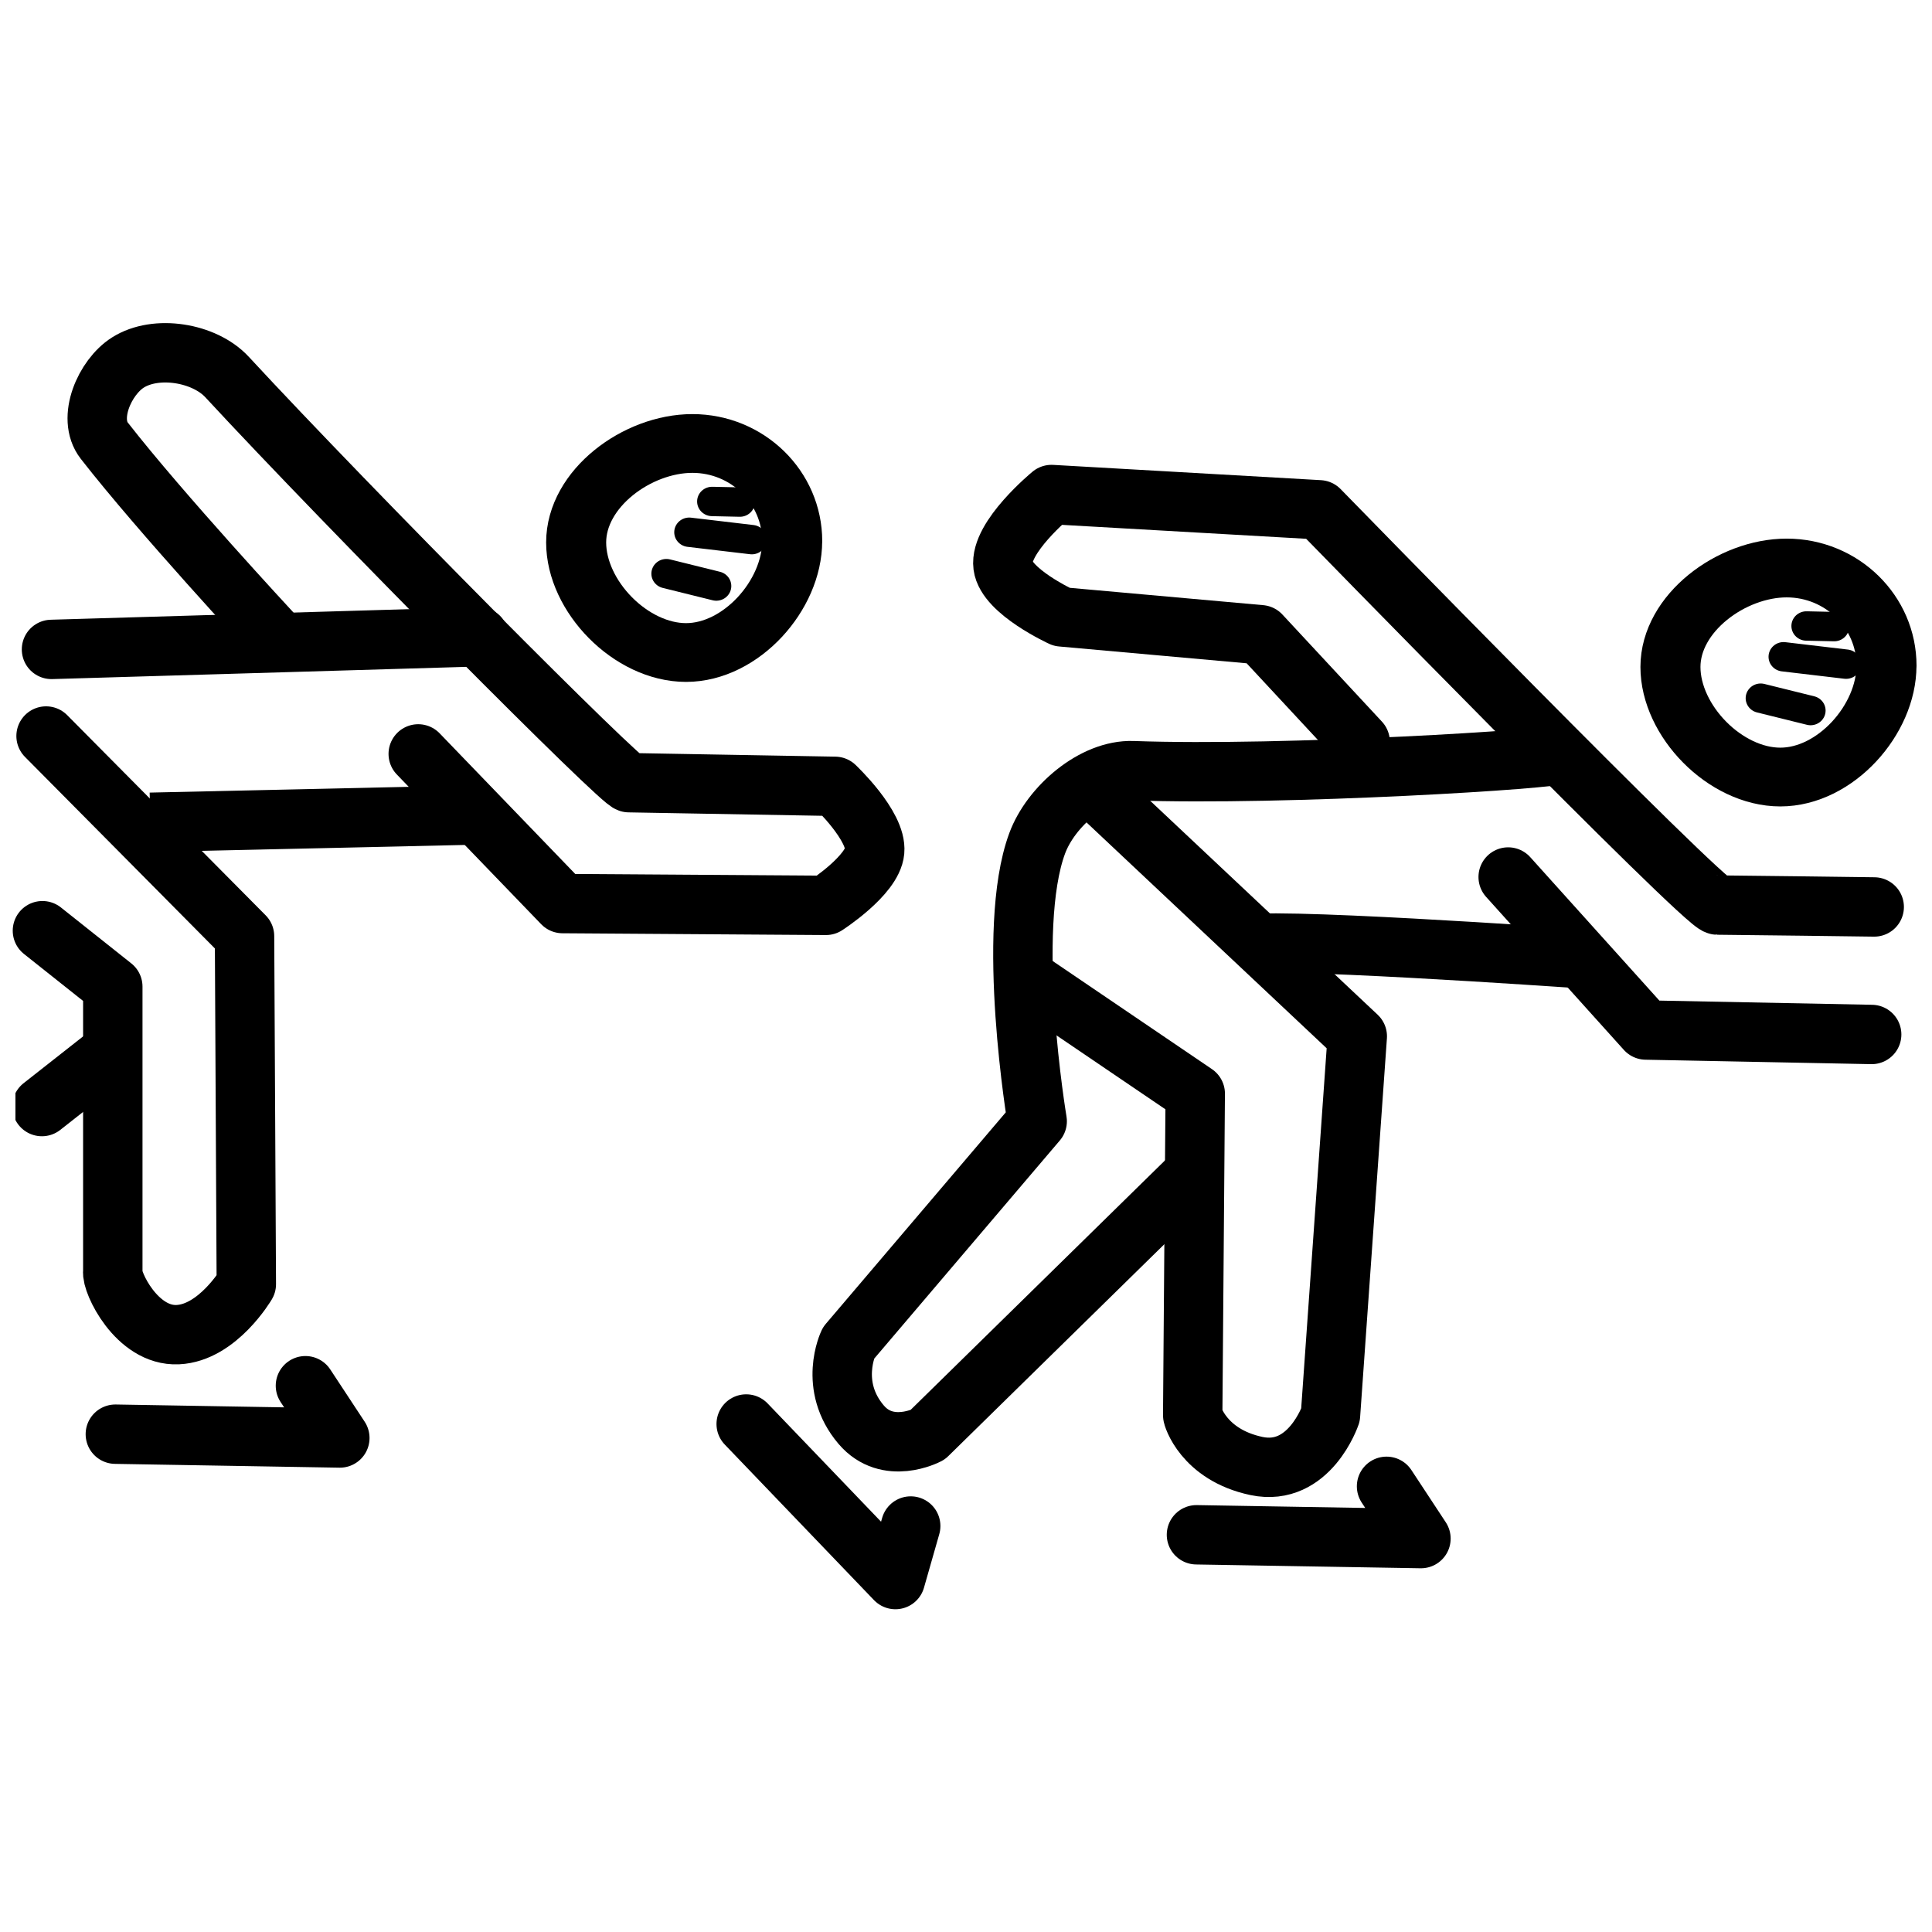
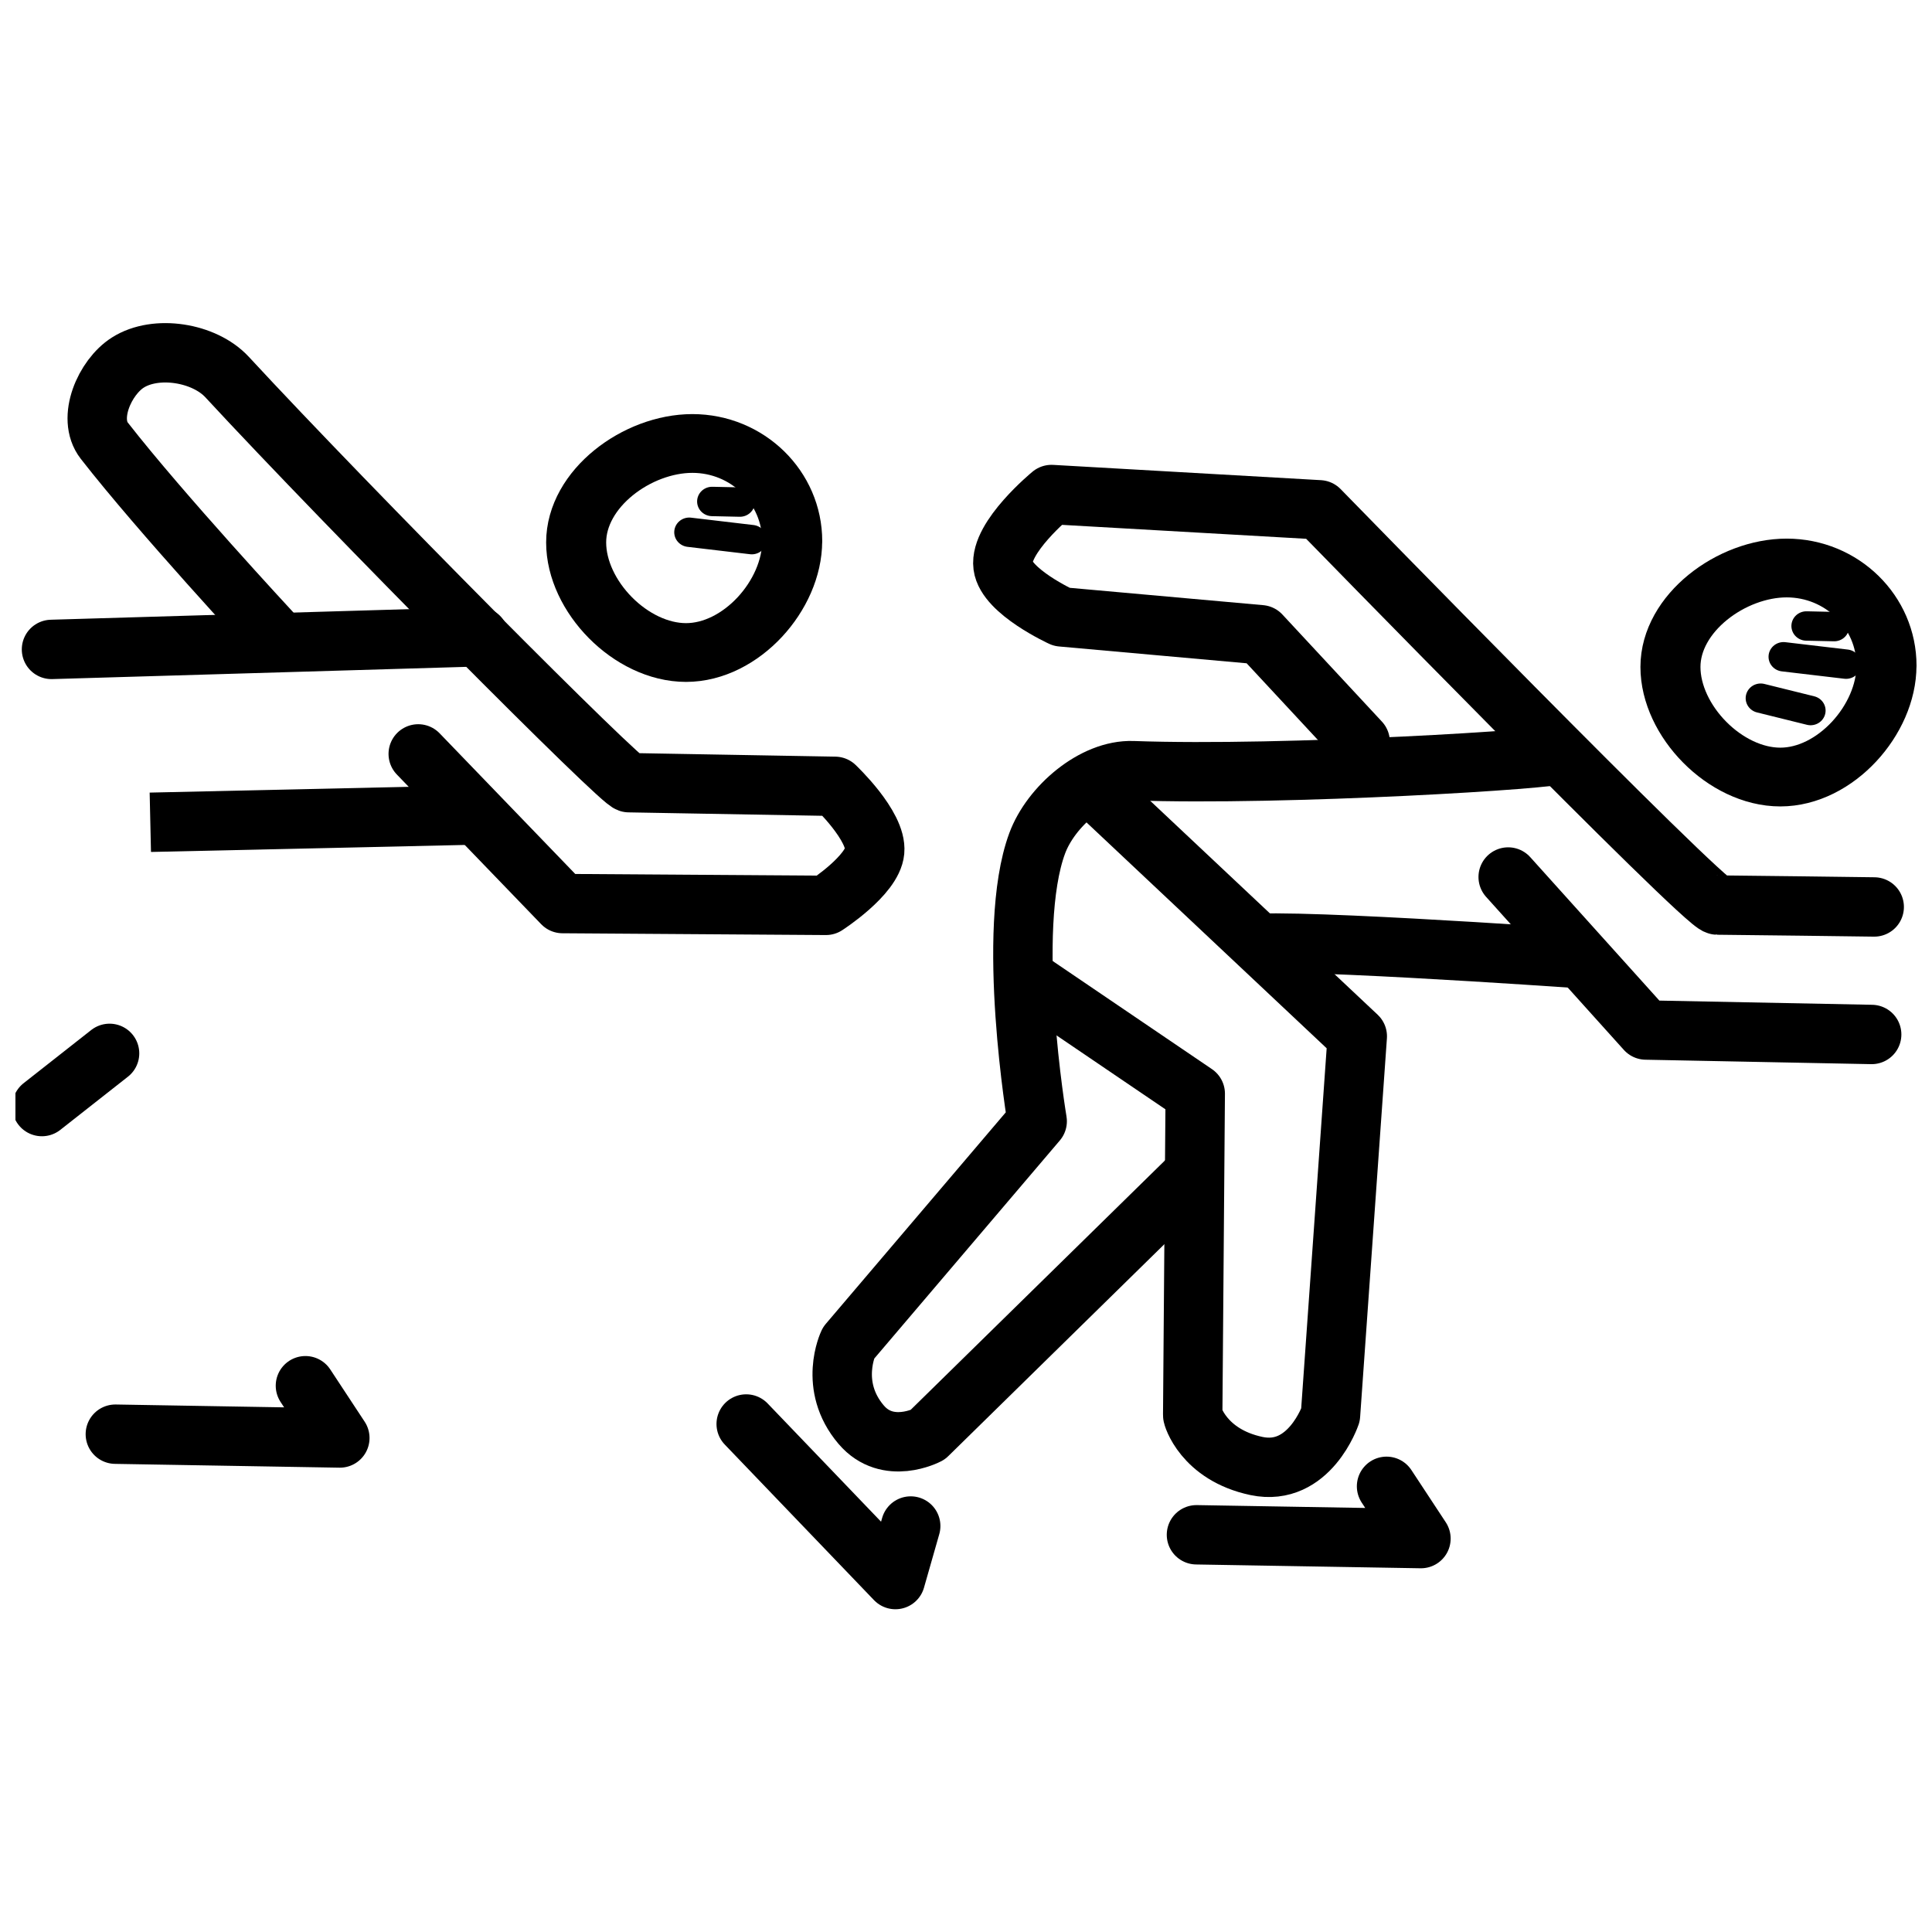
<svg xmlns="http://www.w3.org/2000/svg" width="800px" height="800px" version="1.1" viewBox="144 144 512 512">
  <defs>
    <clipPath id="d">
      <path d="m384 304h267.9v183h-267.9z" />
    </clipPath>
    <clipPath id="c">
      <path d="m578 286h73.902v72h-73.902z" />
    </clipPath>
    <clipPath id="b">
      <path d="m148.09 271h210.91v181h-210.91z" />
    </clipPath>
    <clipPath id="a">
      <path d="m148.09 415h33.906v31h-33.906z" />
    </clipPath>
  </defs>
  <path transform="matrix(15.298 0 0 15.291 46762 -13565)" d="m-3021.2 911.74 2.386 2.652 3.911 0.077m0.044-2.21s-2.497-0.033-2.718-0.033c-0.221 0-6.894-6.85-6.894-6.85l-4.64-0.265s-0.904 0.743-0.84 1.237c0.058 0.445 1.016 0.884 1.016 0.884l3.447 0.309 1.724 1.856" fill="none" stroke="#000000" stroke-linecap="round" stroke-linejoin="round" stroke-width="1.029" />
  <path transform="matrix(15.298 0 0 15.291 46762 -13565)" d="m-3020.3 909.61c0.021 0.082-4.767 0.382-7.402 0.287-0.679-0.024-1.422 0.623-1.657 1.259-0.557 1.506 0 4.817 0 4.817l-3.27 3.845s-0.354 0.738 0.221 1.414c0.46 0.54 1.149 0.177 1.149 0.177l4.729-4.64" fill="none" stroke="#000000" stroke-linejoin="round" stroke-width="1.029" />
  <path transform="matrix(15.298 0 0 15.291 46762 -13565)" d="m-3028.3 910.28 4.486 4.221-0.464 6.563s-0.365 1.077-1.282 0.884c-0.927-0.196-1.113-0.883-1.105-0.884l0.044-5.569-2.895-1.966" fill="none" stroke="#000000" stroke-linejoin="round" stroke-width="1.029" />
  <g clip-path="url(#d)">
    <path transform="matrix(15.298 0 0 15.291 46762 -13565)" d="m-3025.8 912.93c0.133-0.177 5.79 0.221 5.79 0.221" fill="none" stroke="#000000" stroke-width="1.029" />
  </g>
  <path transform="matrix(15.298 0 0 15.291 46762 -13565)" d="m-3026.6 923.14 3.889 0.066-0.596-0.906" fill="none" stroke="#000000" stroke-linecap="round" stroke-linejoin="round" stroke-width="1.029" />
  <path transform="matrix(15.298 0 0 15.291 46762 -13565)" d="m-3034.4 921.22 2.585 2.696 0.265-0.928" fill="none" stroke="#000000" stroke-linecap="round" stroke-linejoin="round" stroke-width="1.029" />
  <g clip-path="url(#c)">
    <path transform="matrix(15.152 0 0 14.832 48250 -12991)" d="m-3141.9 897.48c0 0.964-0.892 1.989-1.856 1.989-0.964 0-1.922-1.003-1.922-1.967 0-0.964 1.069-1.768 2.033-1.768s1.746 0.782 1.746 1.746zm0 0" fill="none" stroke="#000000" stroke-linecap="round" stroke-linejoin="round" stroke-width="1.05" />
  </g>
  <path transform="matrix(15.152 0 0 14.832 48250 -12991)" d="m-3143.3 896.77 0.486 0.011" fill="none" stroke="#000000" stroke-linecap="round" stroke-linejoin="round" stroke-width=".525" />
  <path transform="matrix(15.152 0 0 14.832 48250 -12991)" d="m-3143.7 897.32 1.094 0.132" fill="none" stroke="#000000" stroke-linecap="round" stroke-linejoin="round" stroke-width=".525" />
  <path transform="matrix(15.152 0 0 14.832 48250 -12991)" d="m-3144.1 898.06 0.873 0.221" fill="none" stroke="#000000" stroke-linecap="round" stroke-linejoin="round" stroke-width=".525" />
  <path transform="matrix(15.152 0 0 14.832 47960 -13024)" d="m-3141.9 897.48c0 0.964-0.892 1.989-1.856 1.989-0.964 0-1.922-1.003-1.922-1.967 0-0.964 1.069-1.768 2.033-1.768s1.746 0.782 1.746 1.746zm0 0" fill="none" stroke="#000000" stroke-linecap="round" stroke-linejoin="round" stroke-width="1.05" />
  <path transform="matrix(15.152 0 0 14.832 47960 -13024)" d="m-3143.3 896.77 0.486 0.011" fill="none" stroke="#000000" stroke-linecap="round" stroke-linejoin="round" stroke-width=".525" />
  <path transform="matrix(15.152 0 0 14.832 47960 -13024)" d="m-3143.7 897.32 1.094 0.132" fill="none" stroke="#000000" stroke-linecap="round" stroke-linejoin="round" stroke-width=".525" />
-   <path transform="matrix(15.152 0 0 14.832 47960 -13024)" d="m-3144.1 898.06 0.873 0.221" fill="none" stroke="#000000" stroke-linecap="round" stroke-linejoin="round" stroke-width=".525" />
  <path transform="matrix(15.298 0 0 15.291 49864 -13599)" d="m-3245.4 909.72s-1.91-2.058-2.892-3.319c-0.304-0.391 0.01-1.1 0.408-1.353 0.488-0.311 1.326-0.175 1.719 0.25 2.129 2.303 6.897 7.103 6.969 7.031l3.563 0.063s0.728 0.687 0.687 1.125c-0.039 0.419-0.844 0.938-0.844 0.938l-4.563-0.031-2.5-2.594" fill="none" stroke="#000000" stroke-linecap="round" stroke-linejoin="round" stroke-width="1.029" />
  <g clip-path="url(#b)">
    <path transform="matrix(15.298 0 0 15.291 49864 -13599)" d="m-3241.9 912.89-5.594 0.125" fill="none" stroke="#000000" stroke-width="1.029" />
  </g>
  <path transform="matrix(15.298 0 0 15.291 49864 -13599)" d="m-3241.8 909.8-7.406 0.219" fill="none" stroke="#000000" stroke-linecap="round" stroke-linejoin="round" stroke-width="1.029" />
-   <path transform="matrix(15.298 0 0 15.291 49864 -13599)" d="m-3249.3 911.52 3.438 3.469 0.031 6.031s-0.496 0.844-1.188 0.875c-0.715 0.032-1.156-0.921-1.125-1.094v-4.938l-1.219-0.969" fill="none" stroke="#000000" stroke-linecap="round" stroke-linejoin="round" stroke-width="1.029" />
  <g clip-path="url(#a)">
    <path transform="matrix(15.298 0 0 15.291 49864 -13599)" d="m-3248.2 917.02-1.172 0.922" fill="none" stroke="#000000" stroke-linecap="round" stroke-linejoin="round" stroke-width="1.029" />
  </g>
  <path transform="matrix(15.298 0 0 15.291 49864 -13599)" d="m-3248.1 923.62 3.889 0.066-0.596-0.906" fill="none" stroke="#000000" stroke-linecap="round" stroke-linejoin="round" stroke-width="1.029" />
</svg>